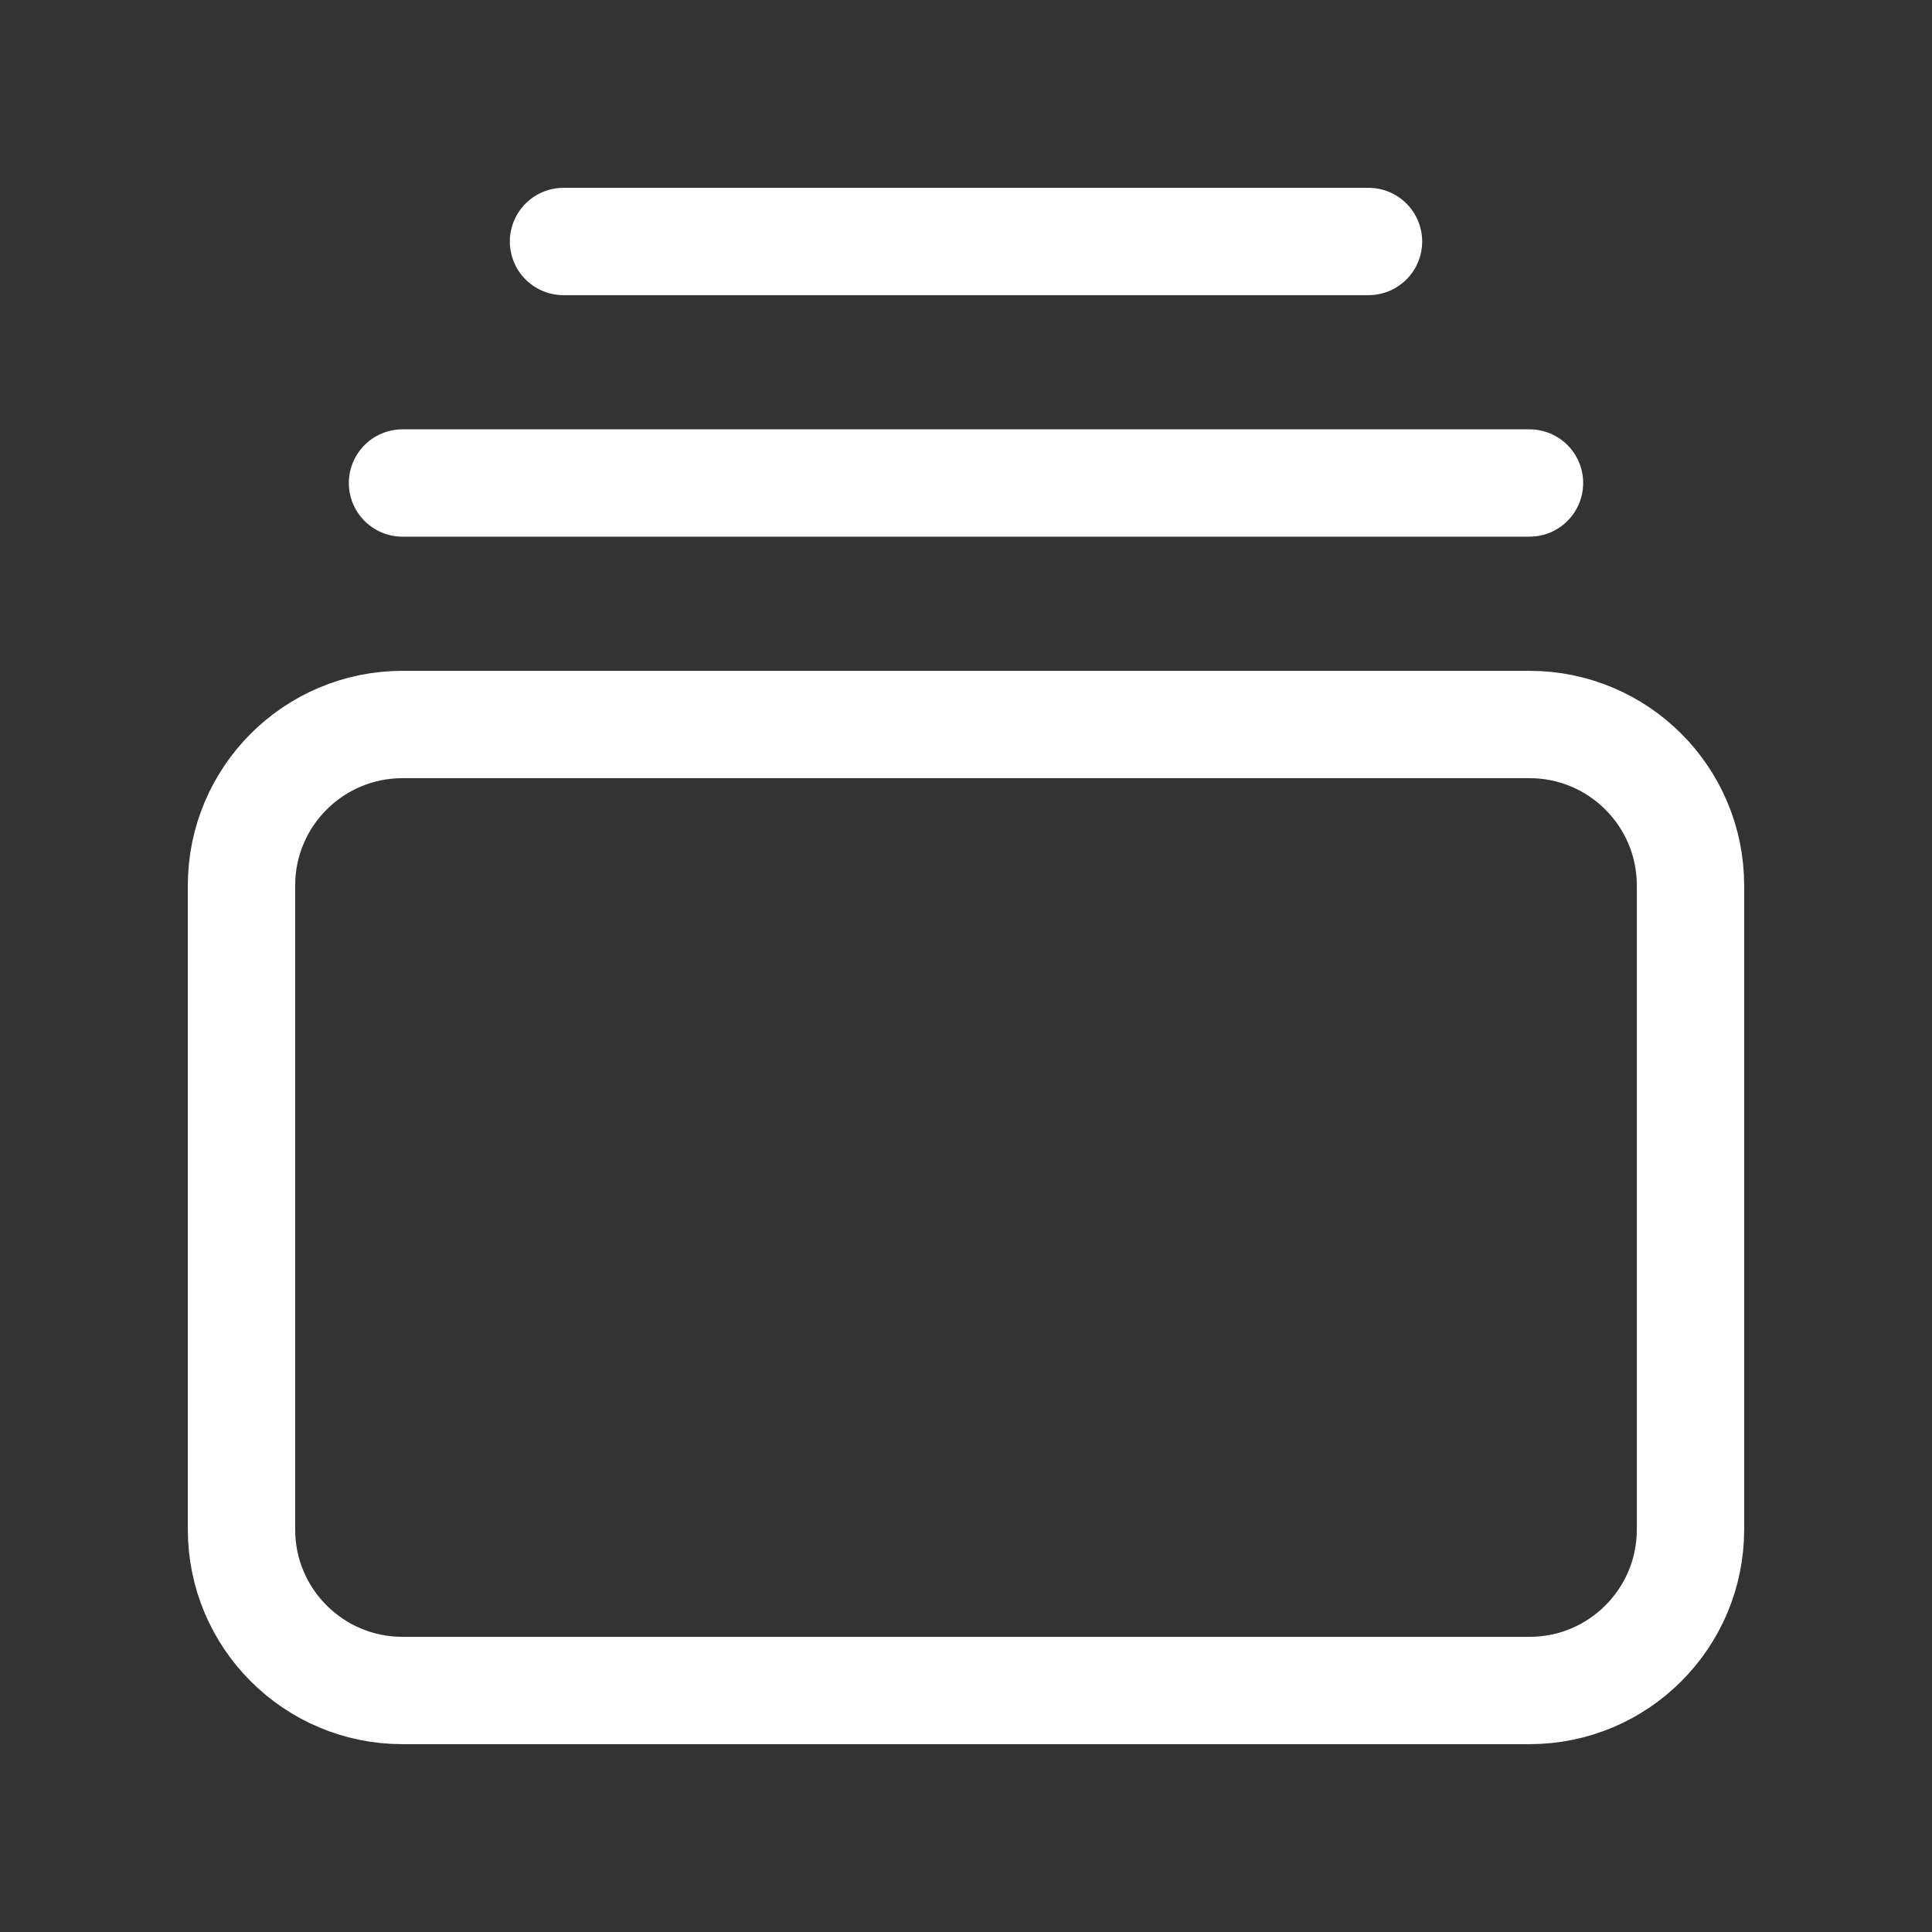
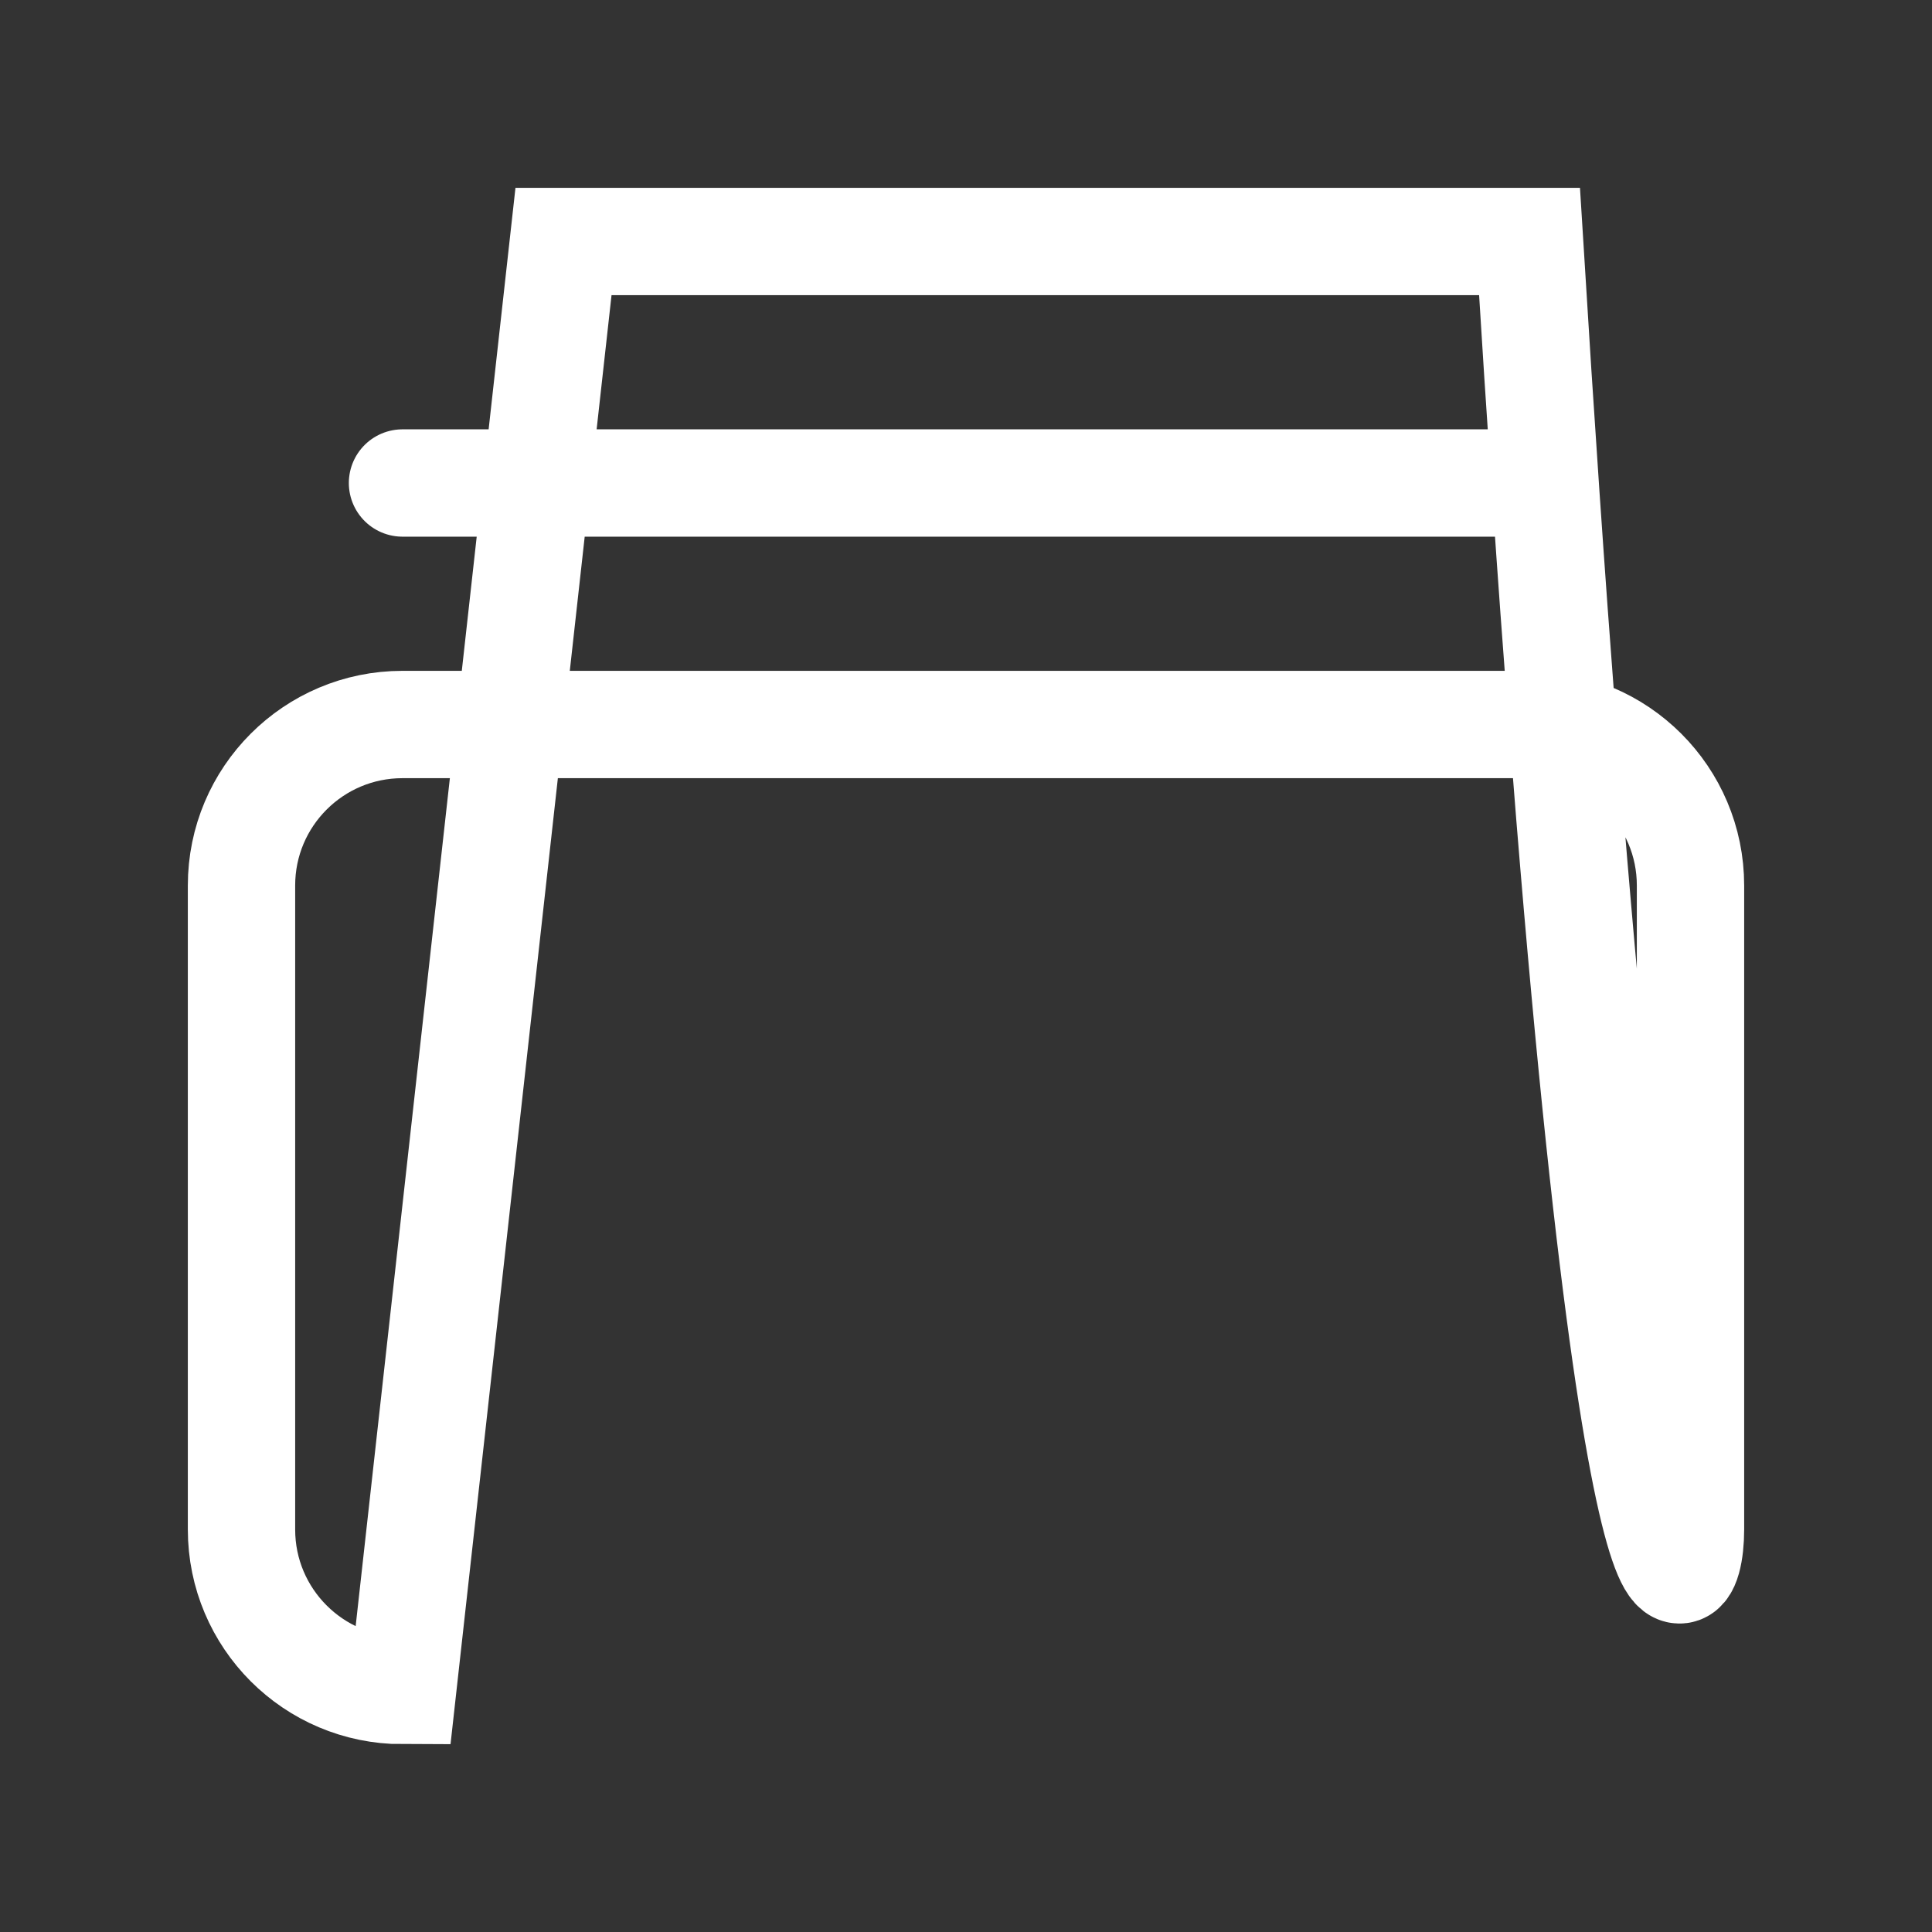
<svg xmlns="http://www.w3.org/2000/svg" width="36" height="36" viewBox="0 0 36 36" fill="none">
  <rect x="0" y="0" width="36" height="36" fill="#333333" stroke="none" />
-   <path d="M7.5 9H28.5M10.5 4.5H25.5M7.5 31.5H28.5C30.157 31.5 31.5 30.157 31.5 28.5V16.5C31.5 14.843 30.157 13.5 28.5 13.5H7.5C5.843 13.5 4.5 14.843 4.5 16.5V28.5C4.5 30.157 5.843 31.5 7.5 31.5Z" stroke="white" stroke-width="2" stroke-linecap="round" />
+   <path d="M7.5 9H28.5M10.5 4.5H25.5H28.5C30.157 31.5 31.5 30.157 31.5 28.5V16.5C31.5 14.843 30.157 13.5 28.5 13.5H7.5C5.843 13.5 4.5 14.843 4.5 16.5V28.5C4.5 30.157 5.843 31.5 7.5 31.5Z" stroke="white" stroke-width="2" stroke-linecap="round" />
</svg>